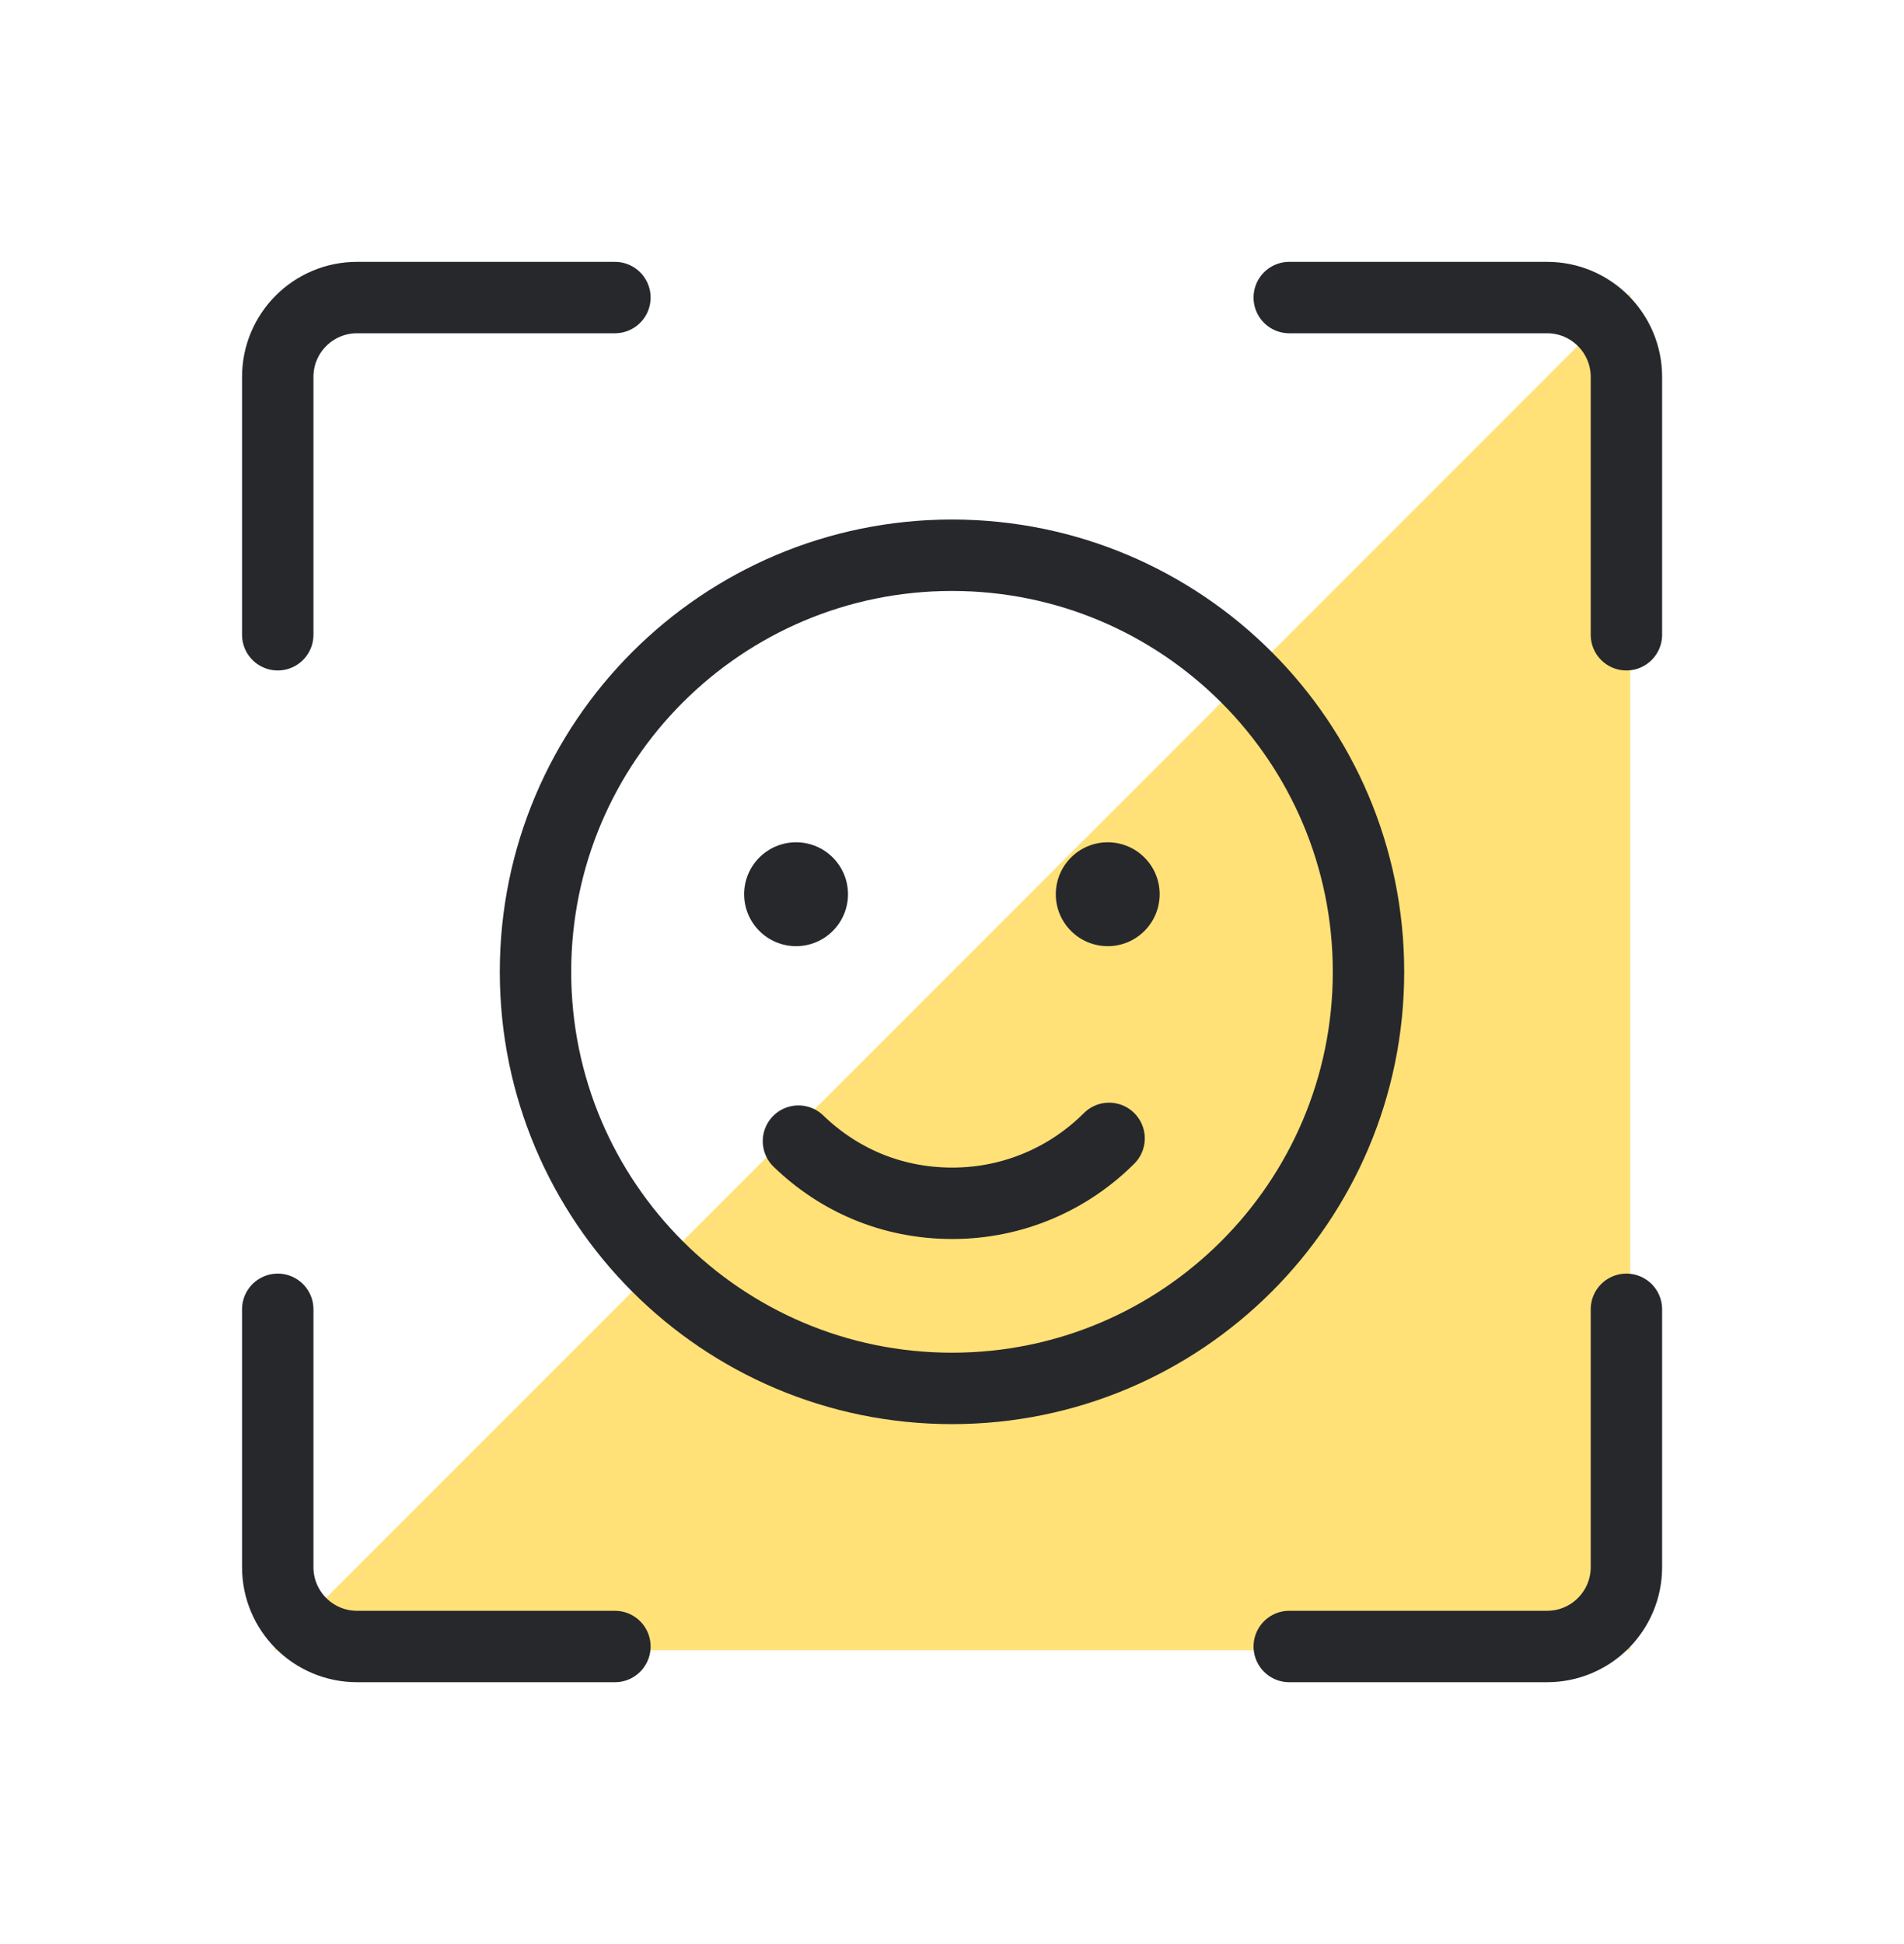
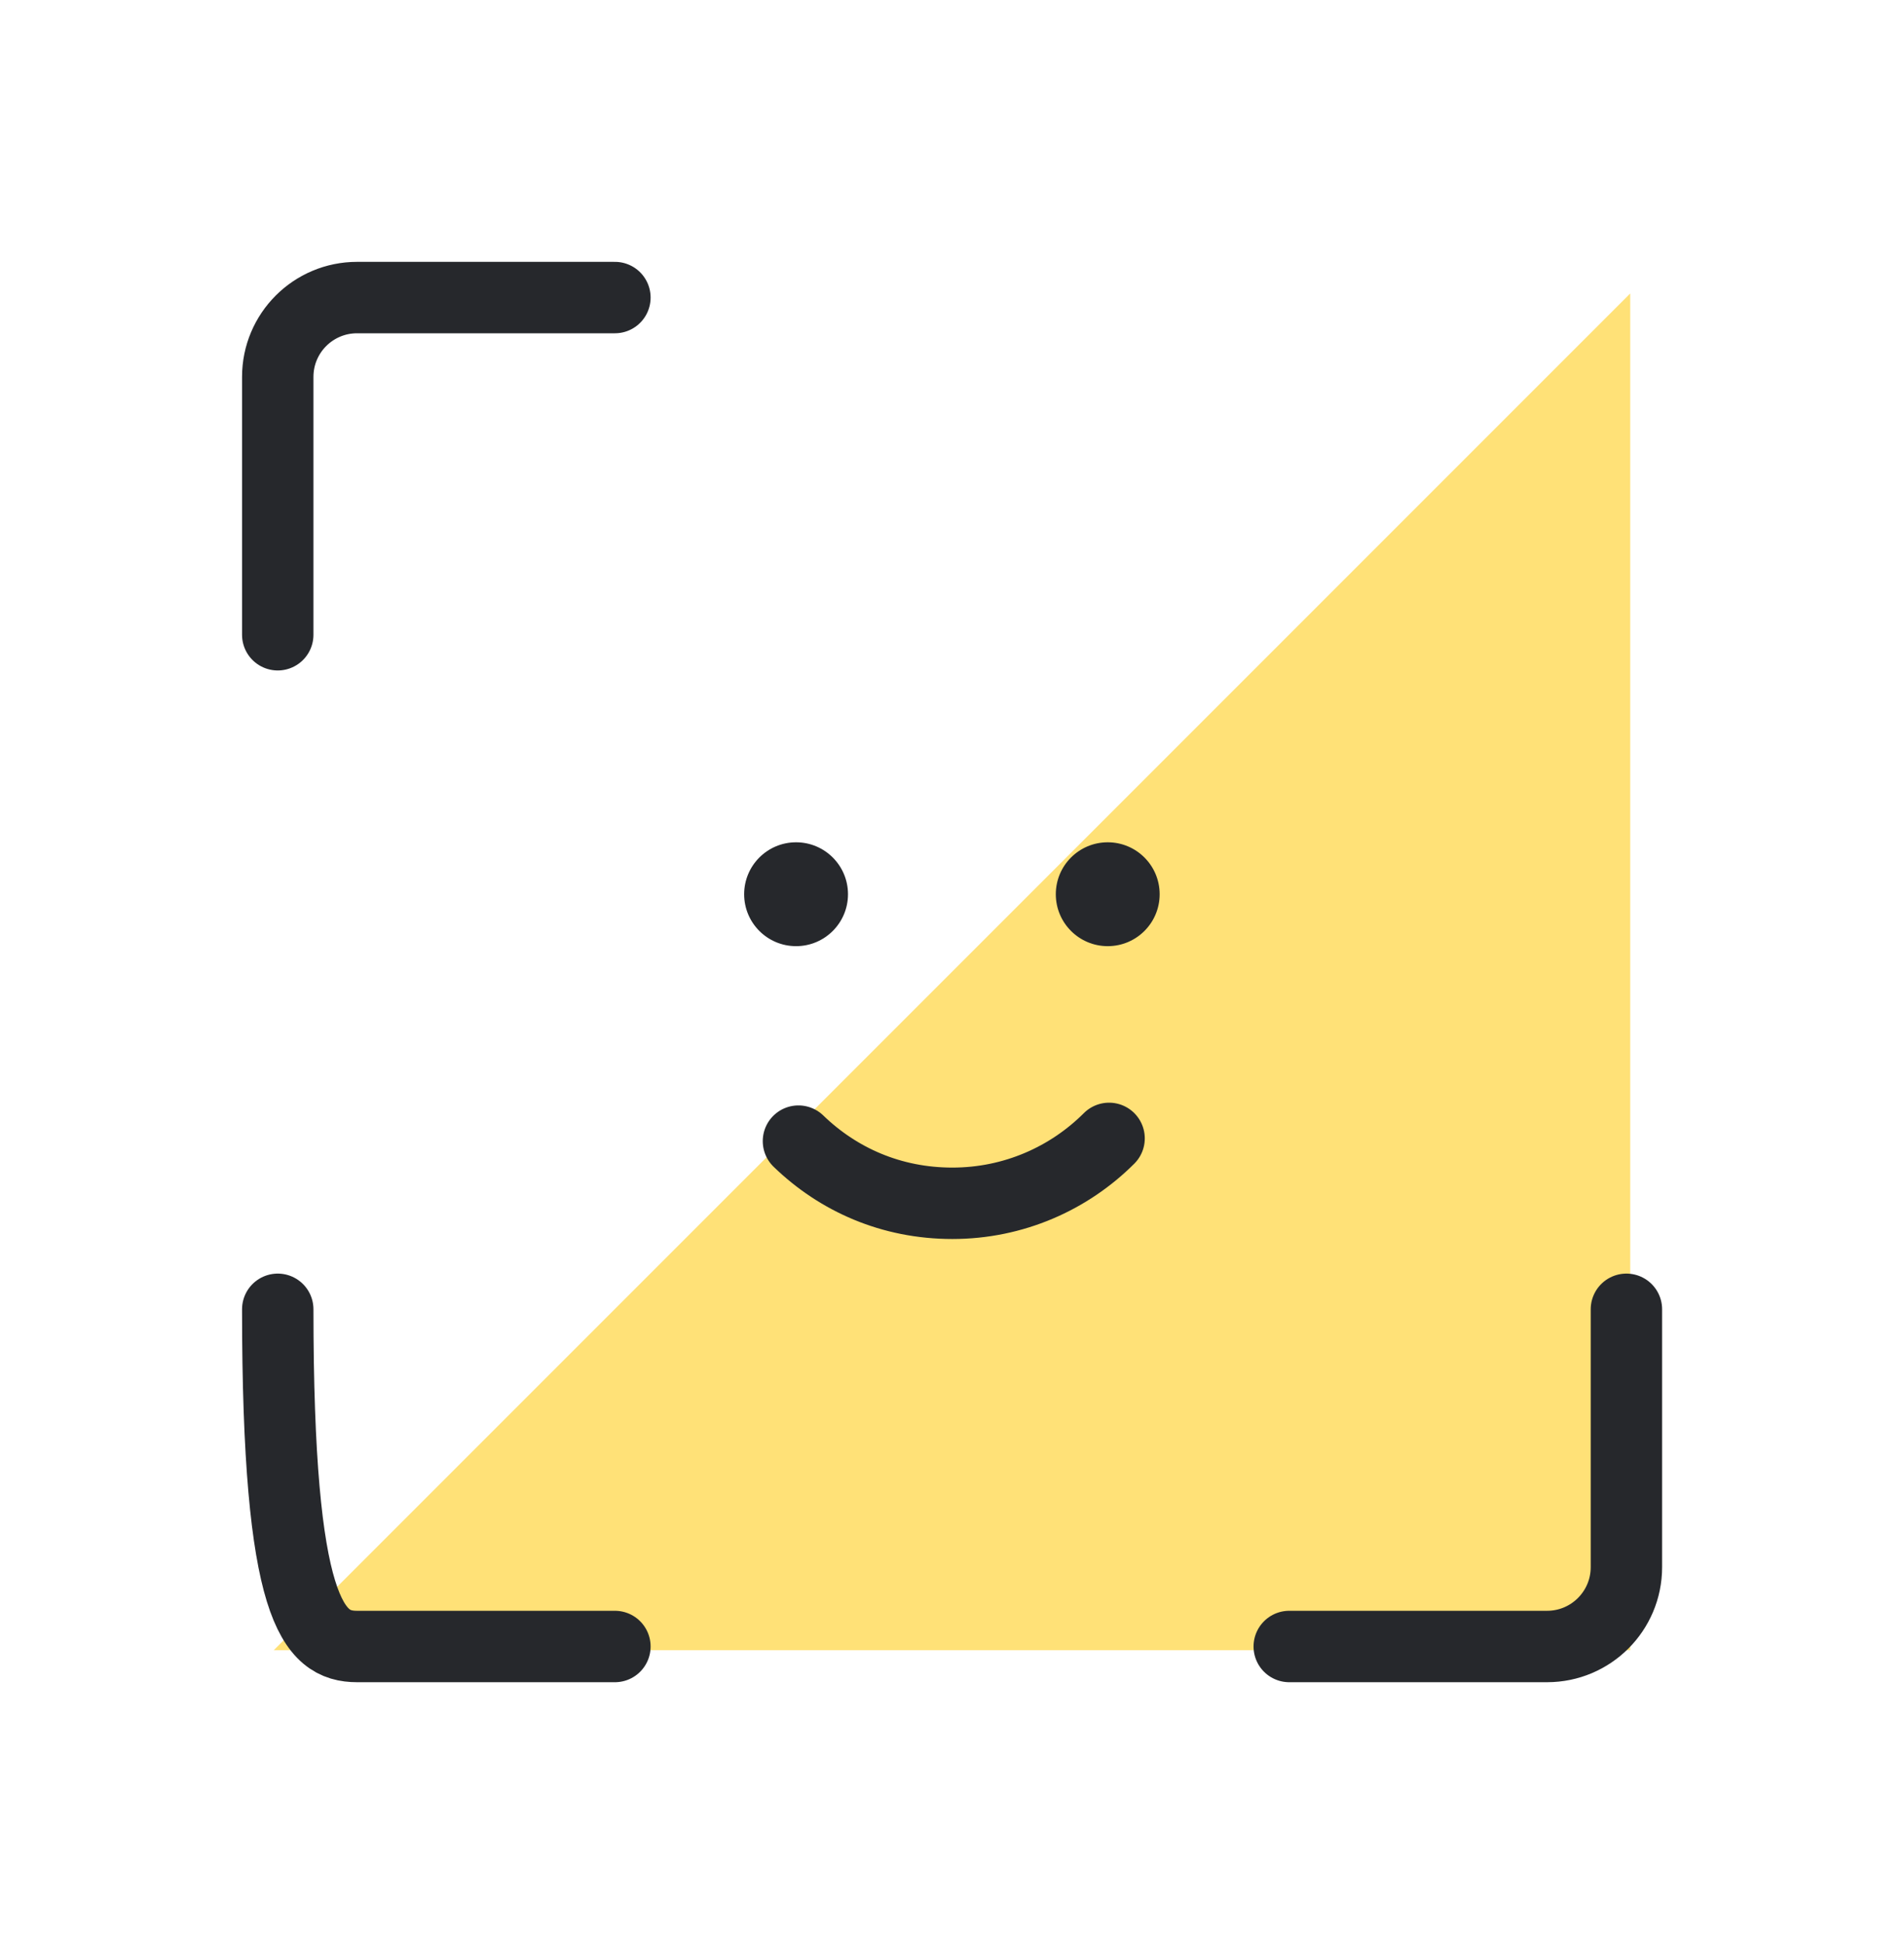
<svg xmlns="http://www.w3.org/2000/svg" width="48" height="49" viewBox="0 0 48 49" fill="none">
  <path d="M41.098 7.397L6.902 41.593H41.098V7.397Z" fill="#FFE177" />
-   <path d="M24 34.995C29.799 34.995 34.5 30.294 34.5 24.495C34.5 18.696 29.799 13.995 24 13.995C18.201 13.995 13.5 18.696 13.5 24.495C13.5 30.294 18.201 34.995 24 34.995Z" stroke="#26282C" stroke-width="1.8" stroke-linecap="round" stroke-linejoin="round" />
  <path d="M27.96 28.693C26.948 29.704 25.551 30.329 24.01 30.329C22.469 30.329 21.134 29.733 20.129 28.762" stroke="#26282C" stroke-width="1.8" stroke-linecap="round" stroke-linejoin="round" />
  <path d="M20.069 23.848C20.792 23.848 21.378 23.262 21.378 22.539C21.378 21.816 20.792 21.23 20.069 21.23C19.346 21.23 18.76 21.816 18.76 22.539C18.76 23.262 19.346 23.848 20.069 23.848Z" fill="#26282C" />
  <path d="M27.926 23.848C28.649 23.848 29.235 23.262 29.235 22.539C29.235 21.816 28.649 21.23 27.926 21.23C27.203 21.23 26.617 21.816 26.617 22.539C26.617 23.262 27.203 23.848 27.926 23.848Z" fill="#26282C" />
  <path d="M7.002 15.999V9.5C7.002 8.395 7.897 7.5 9.002 7.5L15.502 7.5" stroke="#26282C" stroke-width="1.8" stroke-linecap="round" stroke-linejoin="round" />
-   <path d="M7.002 33.001V39.5C7.002 40.605 7.897 41.5 9.002 41.5L15.502 41.5" stroke="#26282C" stroke-width="1.8" stroke-linecap="round" stroke-linejoin="round" />
-   <path d="M41.002 15.999V9.5C41.002 8.395 40.106 7.5 39.002 7.5L32.502 7.5" stroke="#26282C" stroke-width="1.8" stroke-linecap="round" stroke-linejoin="round" />
+   <path d="M7.002 33.001C7.002 40.605 7.897 41.5 9.002 41.5L15.502 41.5" stroke="#26282C" stroke-width="1.8" stroke-linecap="round" stroke-linejoin="round" />
  <path d="M41.002 33.001V39.5C41.002 40.605 40.106 41.5 39.002 41.5L32.502 41.5" stroke="#26282C" stroke-width="1.8" stroke-linecap="round" stroke-linejoin="round" />
</svg>